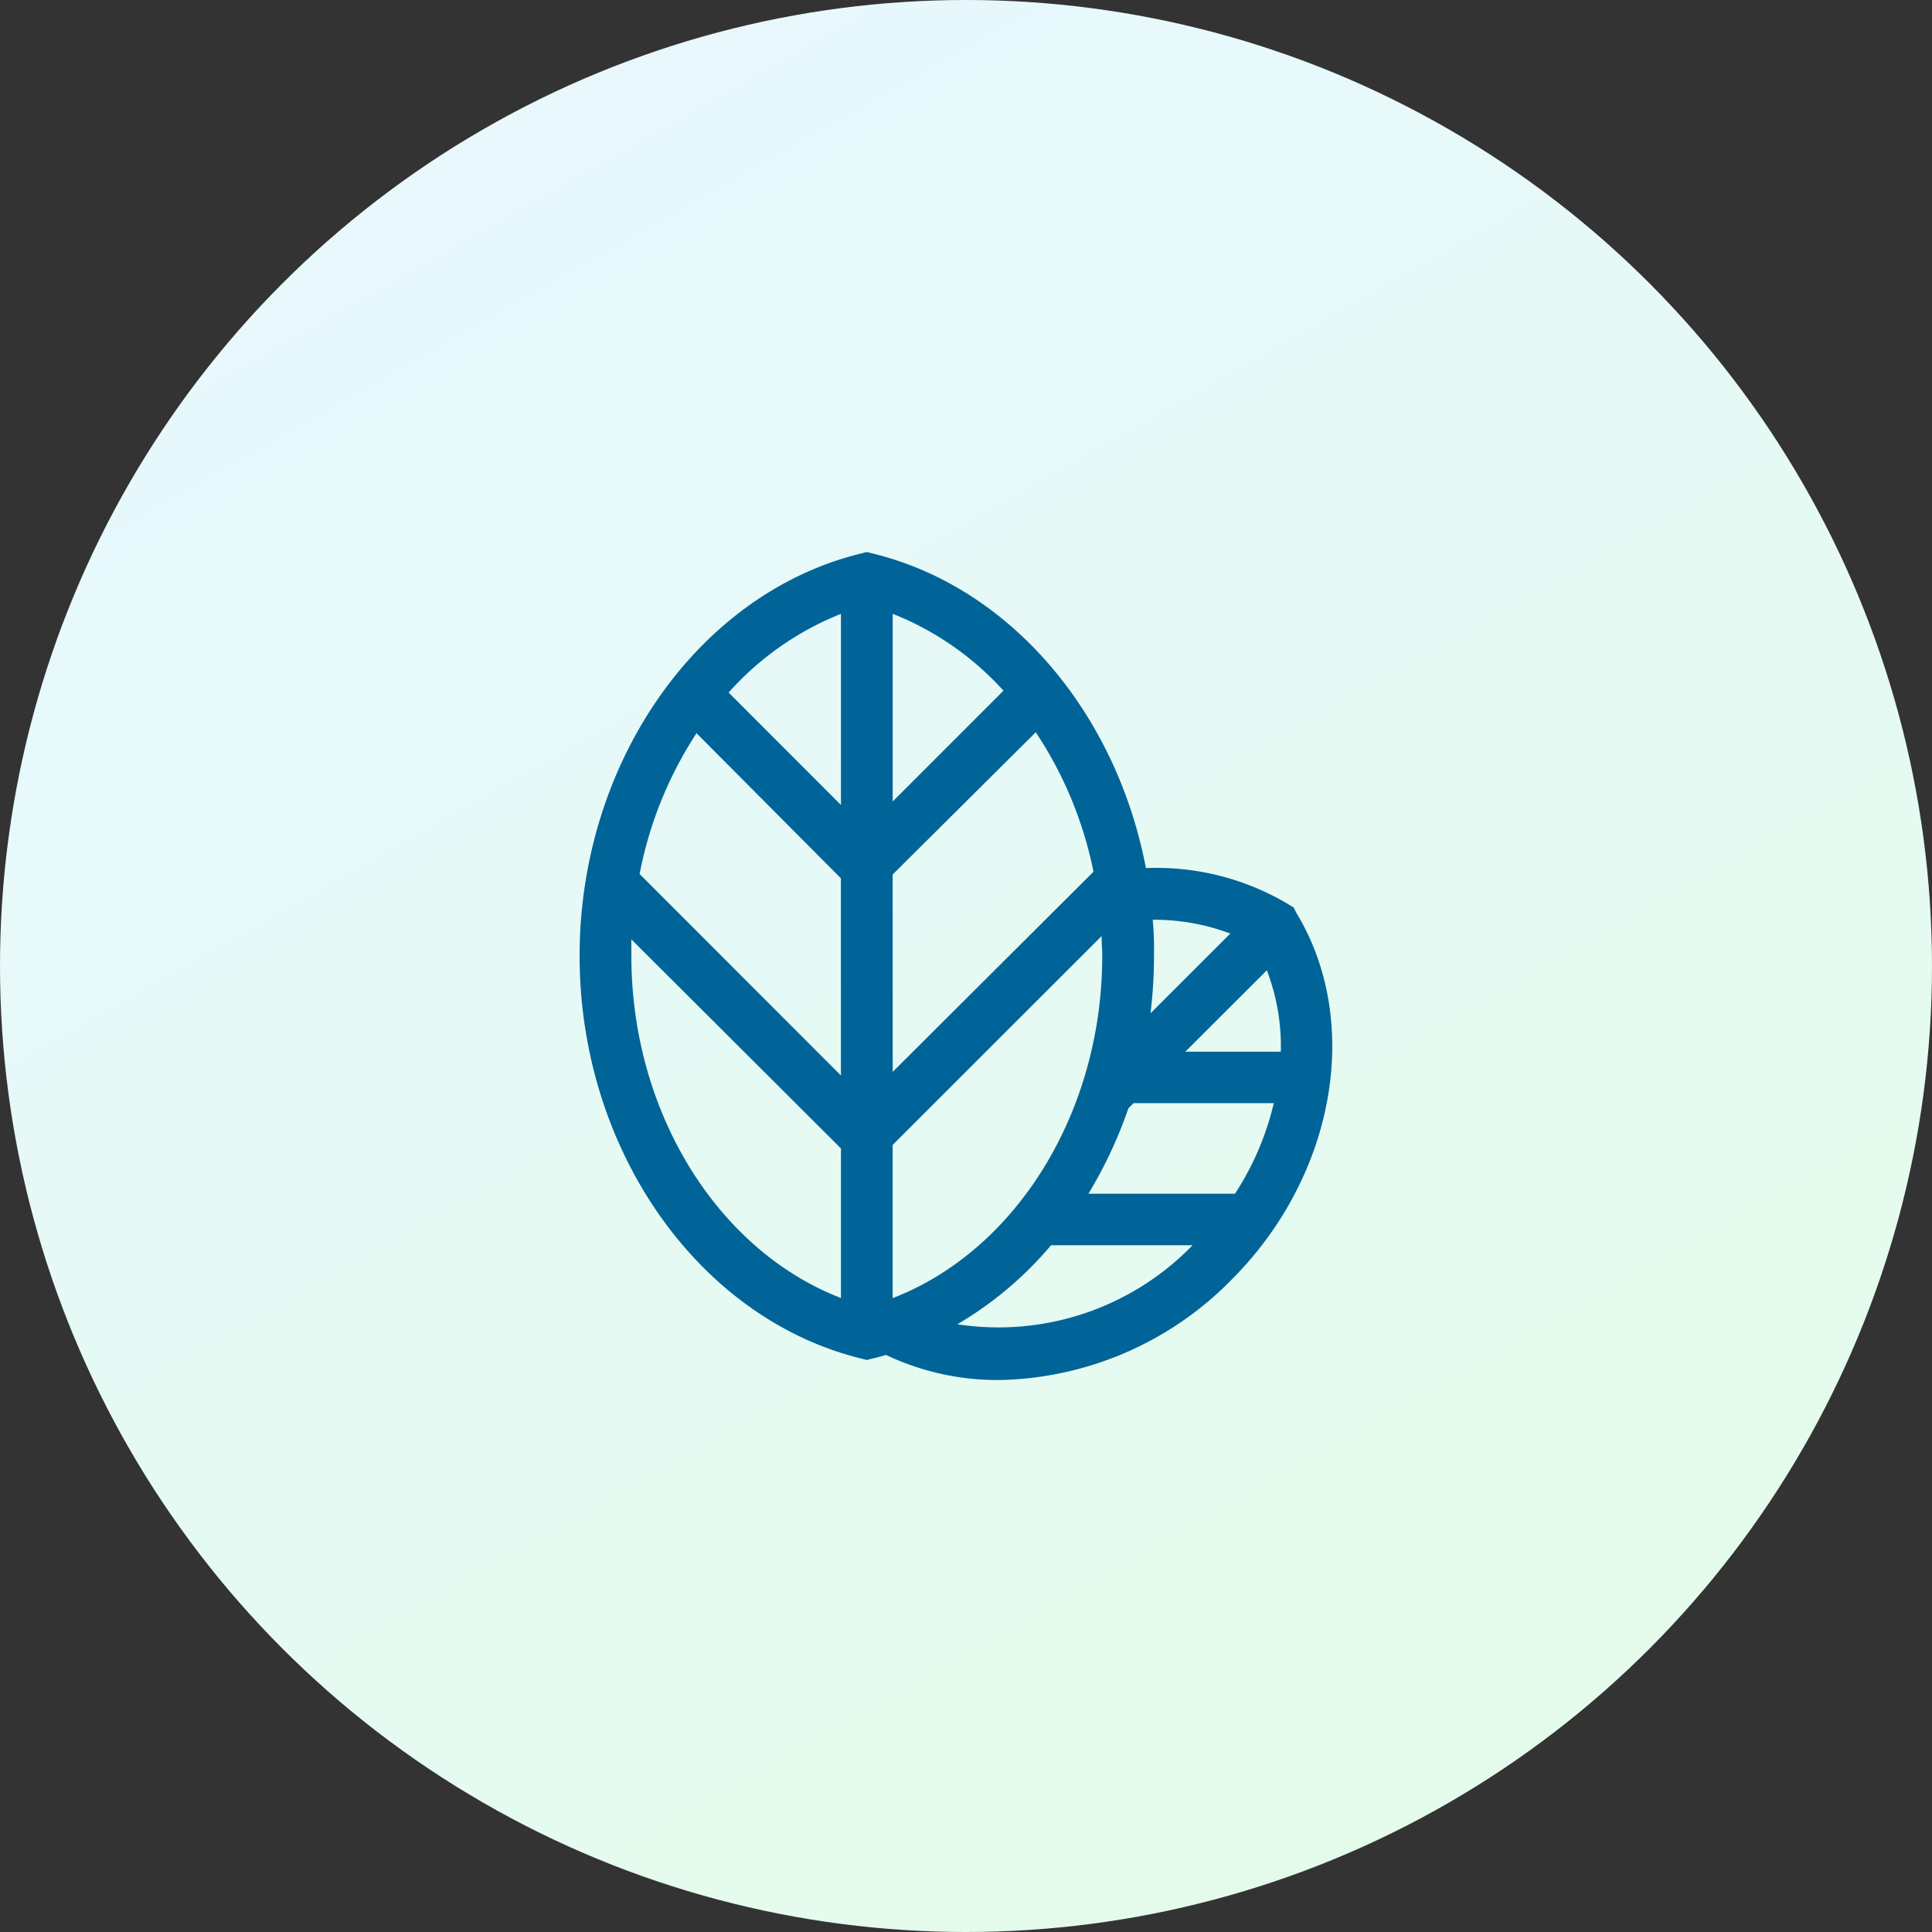
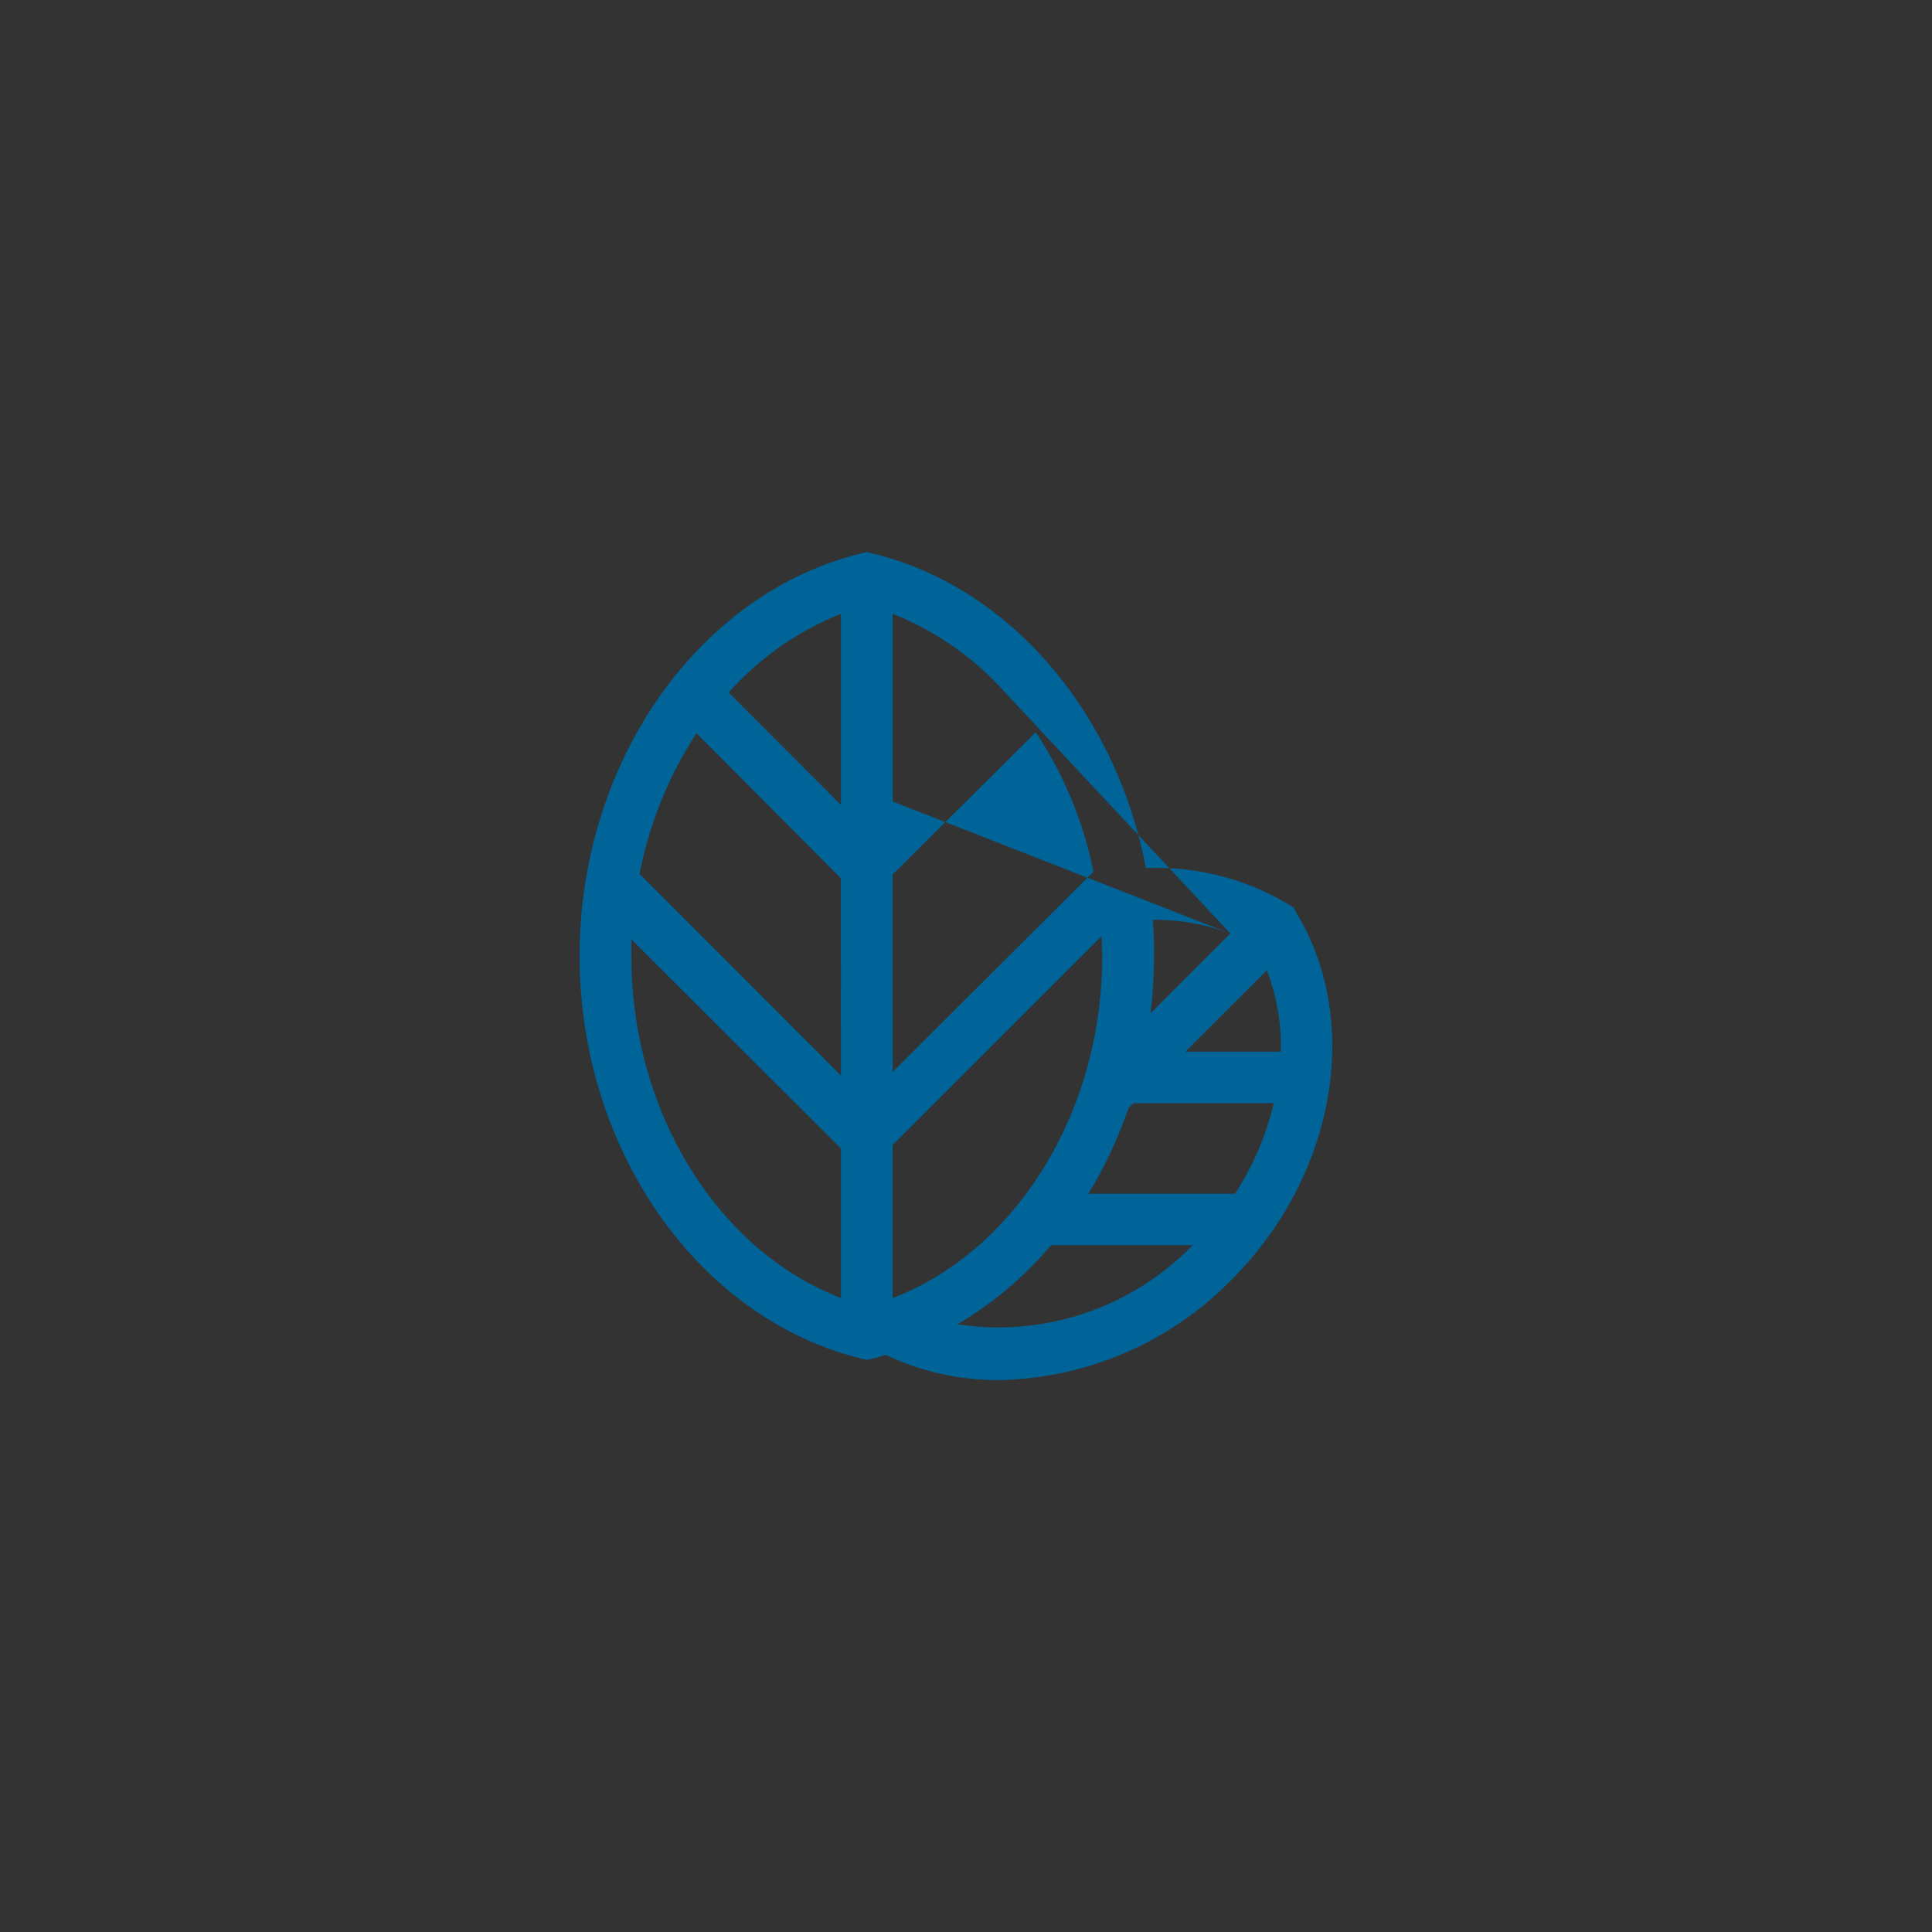
<svg xmlns="http://www.w3.org/2000/svg" width="70" height="70" viewBox="0 0 70 70">
  <rect x="0" y="0" width="70" height="70" fill="#333333" stroke="none" />
  <defs>
    <linearGradient id="linear-gradient" y1="0.119" x2="0.5" y2="1" gradientUnits="objectBoundingBox">
      <stop offset="0" stop-color="#e8f8ff" />
      <stop offset="1" stop-color="#e4fbec" />
    </linearGradient>
    <clipPath id="clip-path">
      <rect id="Rectangle_92" data-name="Rectangle 92" width="27.271" height="30" fill="#006498" />
    </clipPath>
  </defs>
  <g id="Group_191" data-name="Group 191" transform="translate(-1115.5 -305)">
-     <circle id="Ellipse_17" data-name="Ellipse 17" cx="35" cy="35" r="35" transform="translate(1115.5 305)" fill="url(#linear-gradient)" />
    <g id="Group_45" data-name="Group 45" transform="translate(1136.5 325)">
      <g id="Group_44" data-name="Group 44" transform="translate(0 0.001)" clip-path="url(#clip-path)">
-         <path id="Path_21" data-name="Path 21" d="M25.969,13.073l-.094-.192-.2-.122a9.329,9.329,0,0,0-5.156-1.308C19.448,5.841,15.614,1.275,10.631.056L10.406,0l-.22.056C4.284,1.5,0,7.631,0,14.634S4.284,27.759,10.186,29.217l.22.056.225-.056c.159-.038.323-.08.469-.127A9.421,9.421,0,0,0,15.2,30a12.08,12.08,0,0,0,8.438-3.652c3.741-3.75,4.725-9.333,2.33-13.275m-16.5,5.892-7.294-7.3a14.226,14.226,0,0,1,2.062-5.1l5.231,5.255Zm1.875-7.28L16.528,6.53a14.178,14.178,0,0,1,2.091,5.053l-7.275,7.252Zm0,15.347v-5.55l7.57-7.566c0,.239.023.469.023.717,0,5.677-3.127,10.678-7.594,12.4M24.9,15.155a7.677,7.677,0,0,1,.506,2.948H21.947Zm-5.016,5,.187-.187h5.081a10.31,10.31,0,0,1-1.406,3.281H18.436a16.036,16.036,0,0,0,1.448-3.094m3.694-6.333-2.888,2.887v-.042a17.054,17.054,0,0,0,.122-2.034,12.107,12.107,0,0,0-.047-1.308,7.735,7.735,0,0,1,2.813.5m-8.222-8.8L11.344,9.038v-6.8a10.754,10.754,0,0,1,4.012,2.784M9.469,2.241V9.164L5.4,5.091a10.78,10.78,0,0,1,4.069-2.85M1.875,14.634v-.6l7.594,7.575v5.419c-4.462-1.72-7.594-6.722-7.594-12.4M13.688,27.98a13.164,13.164,0,0,0,3.394-2.864h5.128a9.8,9.8,0,0,1-8.522,2.864" transform="translate(0 0)" fill="#006498" />
+         <path id="Path_21" data-name="Path 21" d="M25.969,13.073l-.094-.192-.2-.122a9.329,9.329,0,0,0-5.156-1.308C19.448,5.841,15.614,1.275,10.631.056L10.406,0l-.22.056C4.284,1.5,0,7.631,0,14.634S4.284,27.759,10.186,29.217l.22.056.225-.056c.159-.038.323-.08.469-.127A9.421,9.421,0,0,0,15.2,30a12.08,12.08,0,0,0,8.438-3.652c3.741-3.75,4.725-9.333,2.33-13.275m-16.5,5.892-7.294-7.3a14.226,14.226,0,0,1,2.062-5.1l5.231,5.255Zm1.875-7.28L16.528,6.53a14.178,14.178,0,0,1,2.091,5.053l-7.275,7.252Zm0,15.347v-5.55l7.57-7.566c0,.239.023.469.023.717,0,5.677-3.127,10.678-7.594,12.4M24.9,15.155a7.677,7.677,0,0,1,.506,2.948H21.947Zm-5.016,5,.187-.187h5.081a10.31,10.31,0,0,1-1.406,3.281H18.436a16.036,16.036,0,0,0,1.448-3.094m3.694-6.333-2.888,2.887v-.042a17.054,17.054,0,0,0,.122-2.034,12.107,12.107,0,0,0-.047-1.308,7.735,7.735,0,0,1,2.813.5L11.344,9.038v-6.8a10.754,10.754,0,0,1,4.012,2.784M9.469,2.241V9.164L5.4,5.091a10.78,10.78,0,0,1,4.069-2.85M1.875,14.634v-.6l7.594,7.575v5.419c-4.462-1.72-7.594-6.722-7.594-12.4M13.688,27.98a13.164,13.164,0,0,0,3.394-2.864h5.128a9.8,9.8,0,0,1-8.522,2.864" transform="translate(0 0)" fill="#006498" />
      </g>
    </g>
  </g>
</svg>